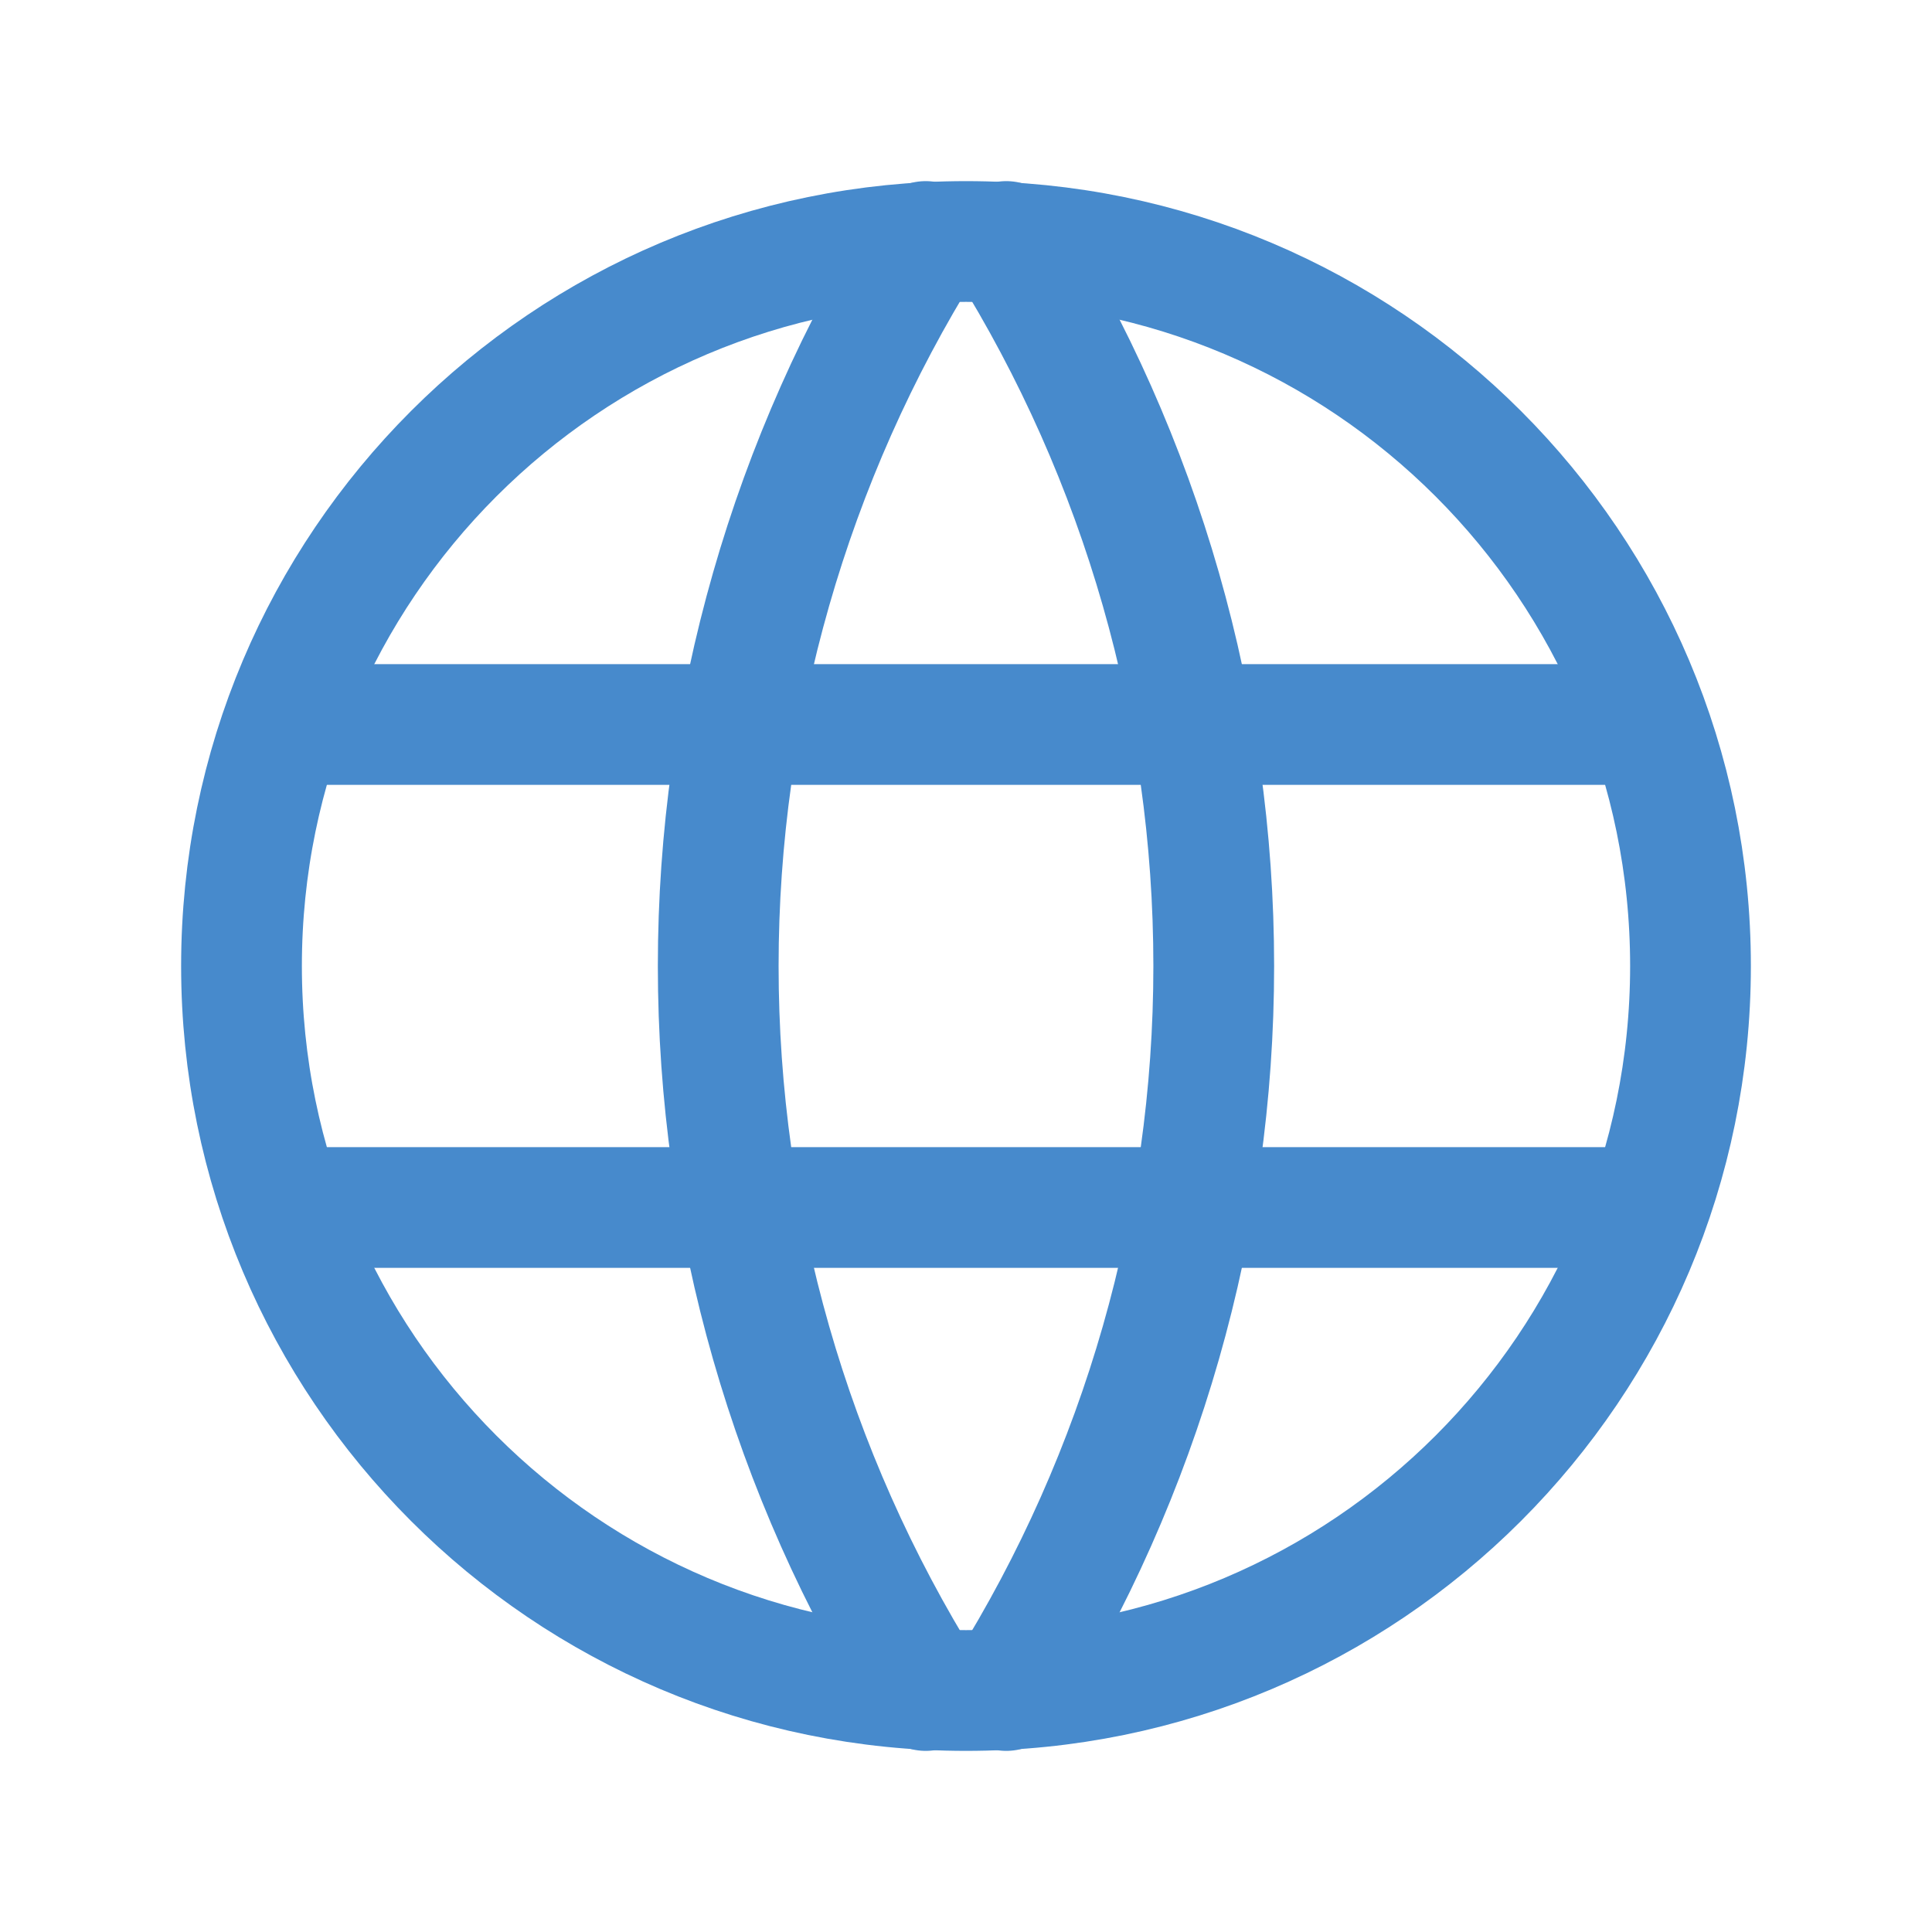
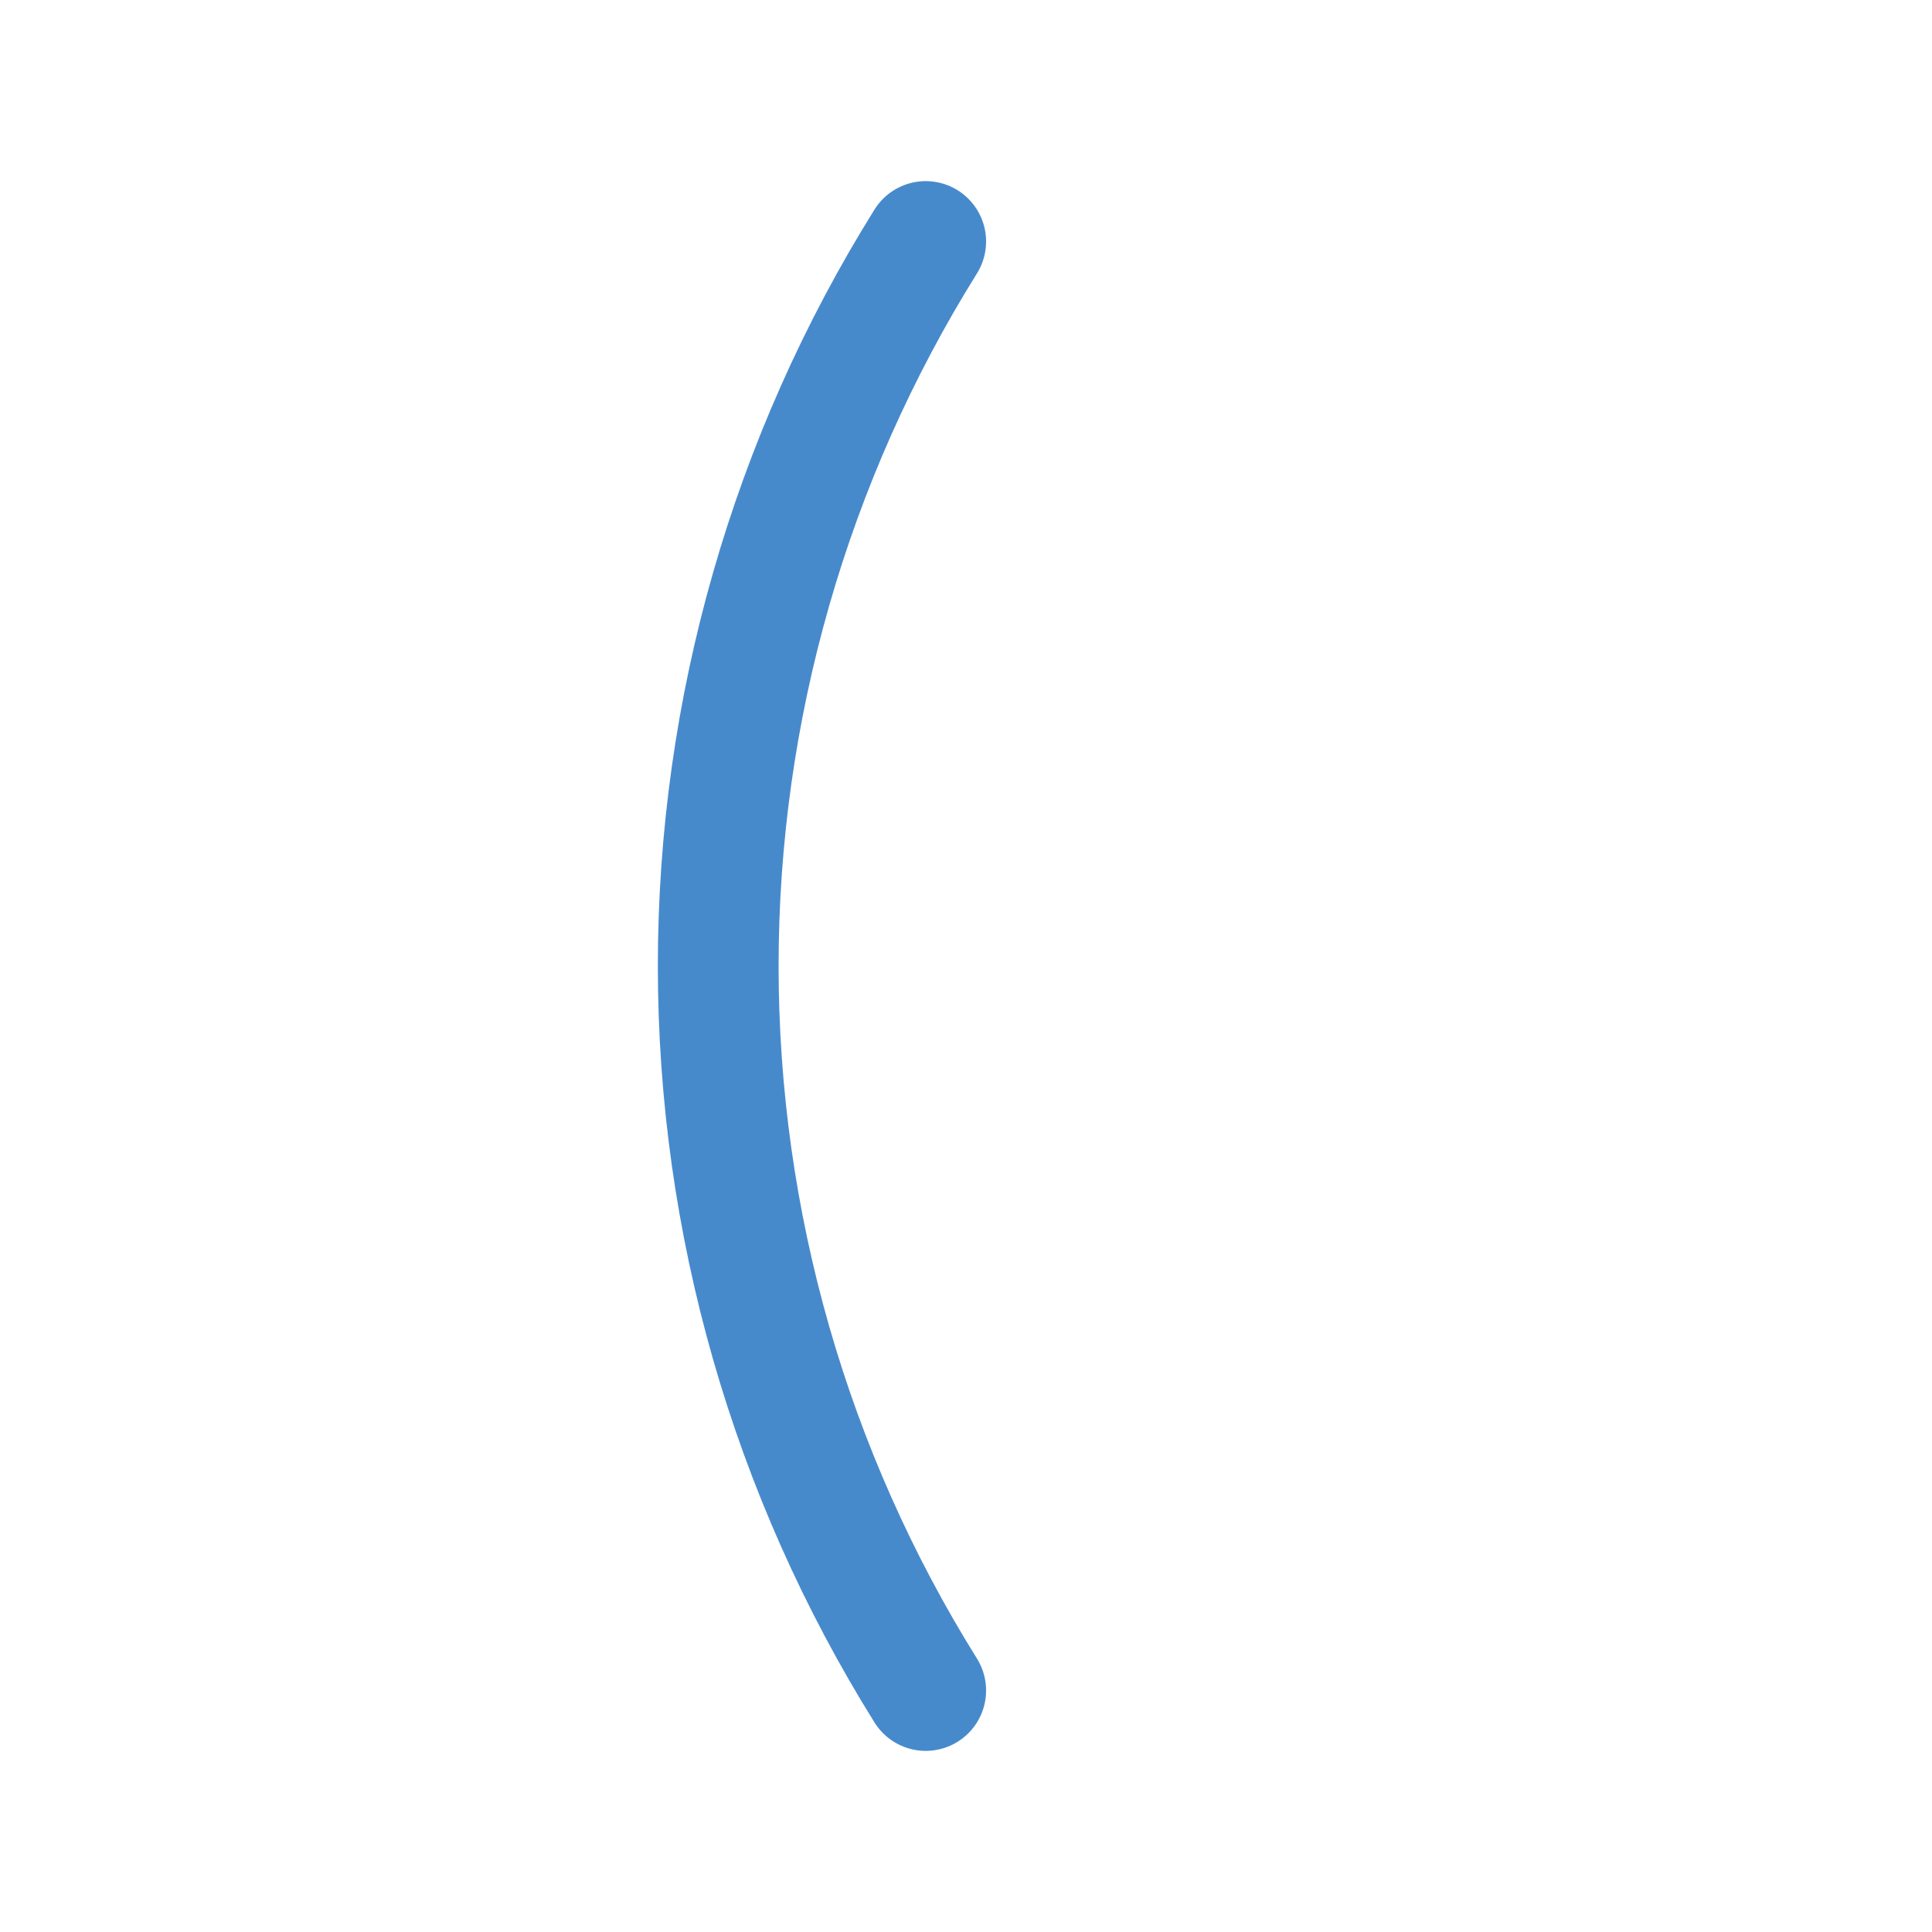
<svg xmlns="http://www.w3.org/2000/svg" width="60" height="60" viewBox="0 0 60 60" fill="none">
-   <path d="M30 52.5C42.426 52.5 52.5 42.426 52.5 30C52.5 17.574 42.426 7.5 30 7.5C17.574 7.5 7.5 17.574 7.5 30C7.5 42.426 17.574 52.5 30 52.5Z" stroke="#478ACC" stroke-width="3.75" stroke-linecap="round" stroke-linejoin="round" />
-   <path d="M9 22.5H51" stroke="#478ACC" stroke-width="3.75" stroke-linecap="round" stroke-linejoin="round" />
-   <path d="M9 37.5H51" stroke="#478ACC" stroke-width="3.75" stroke-linecap="round" stroke-linejoin="round" />
  <path d="M28.749 7.5C24.538 14.249 22.305 22.045 22.305 30C22.305 37.955 24.538 45.751 28.749 52.5" stroke="#478ACC" stroke-width="3.75" stroke-linecap="round" stroke-linejoin="round" />
-   <path d="M31.25 7.5C35.462 14.249 37.694 22.045 37.694 30C37.694 37.955 35.462 45.751 31.25 52.5" stroke="#478ACC" stroke-width="3.75" stroke-linecap="round" stroke-linejoin="round" />
</svg>